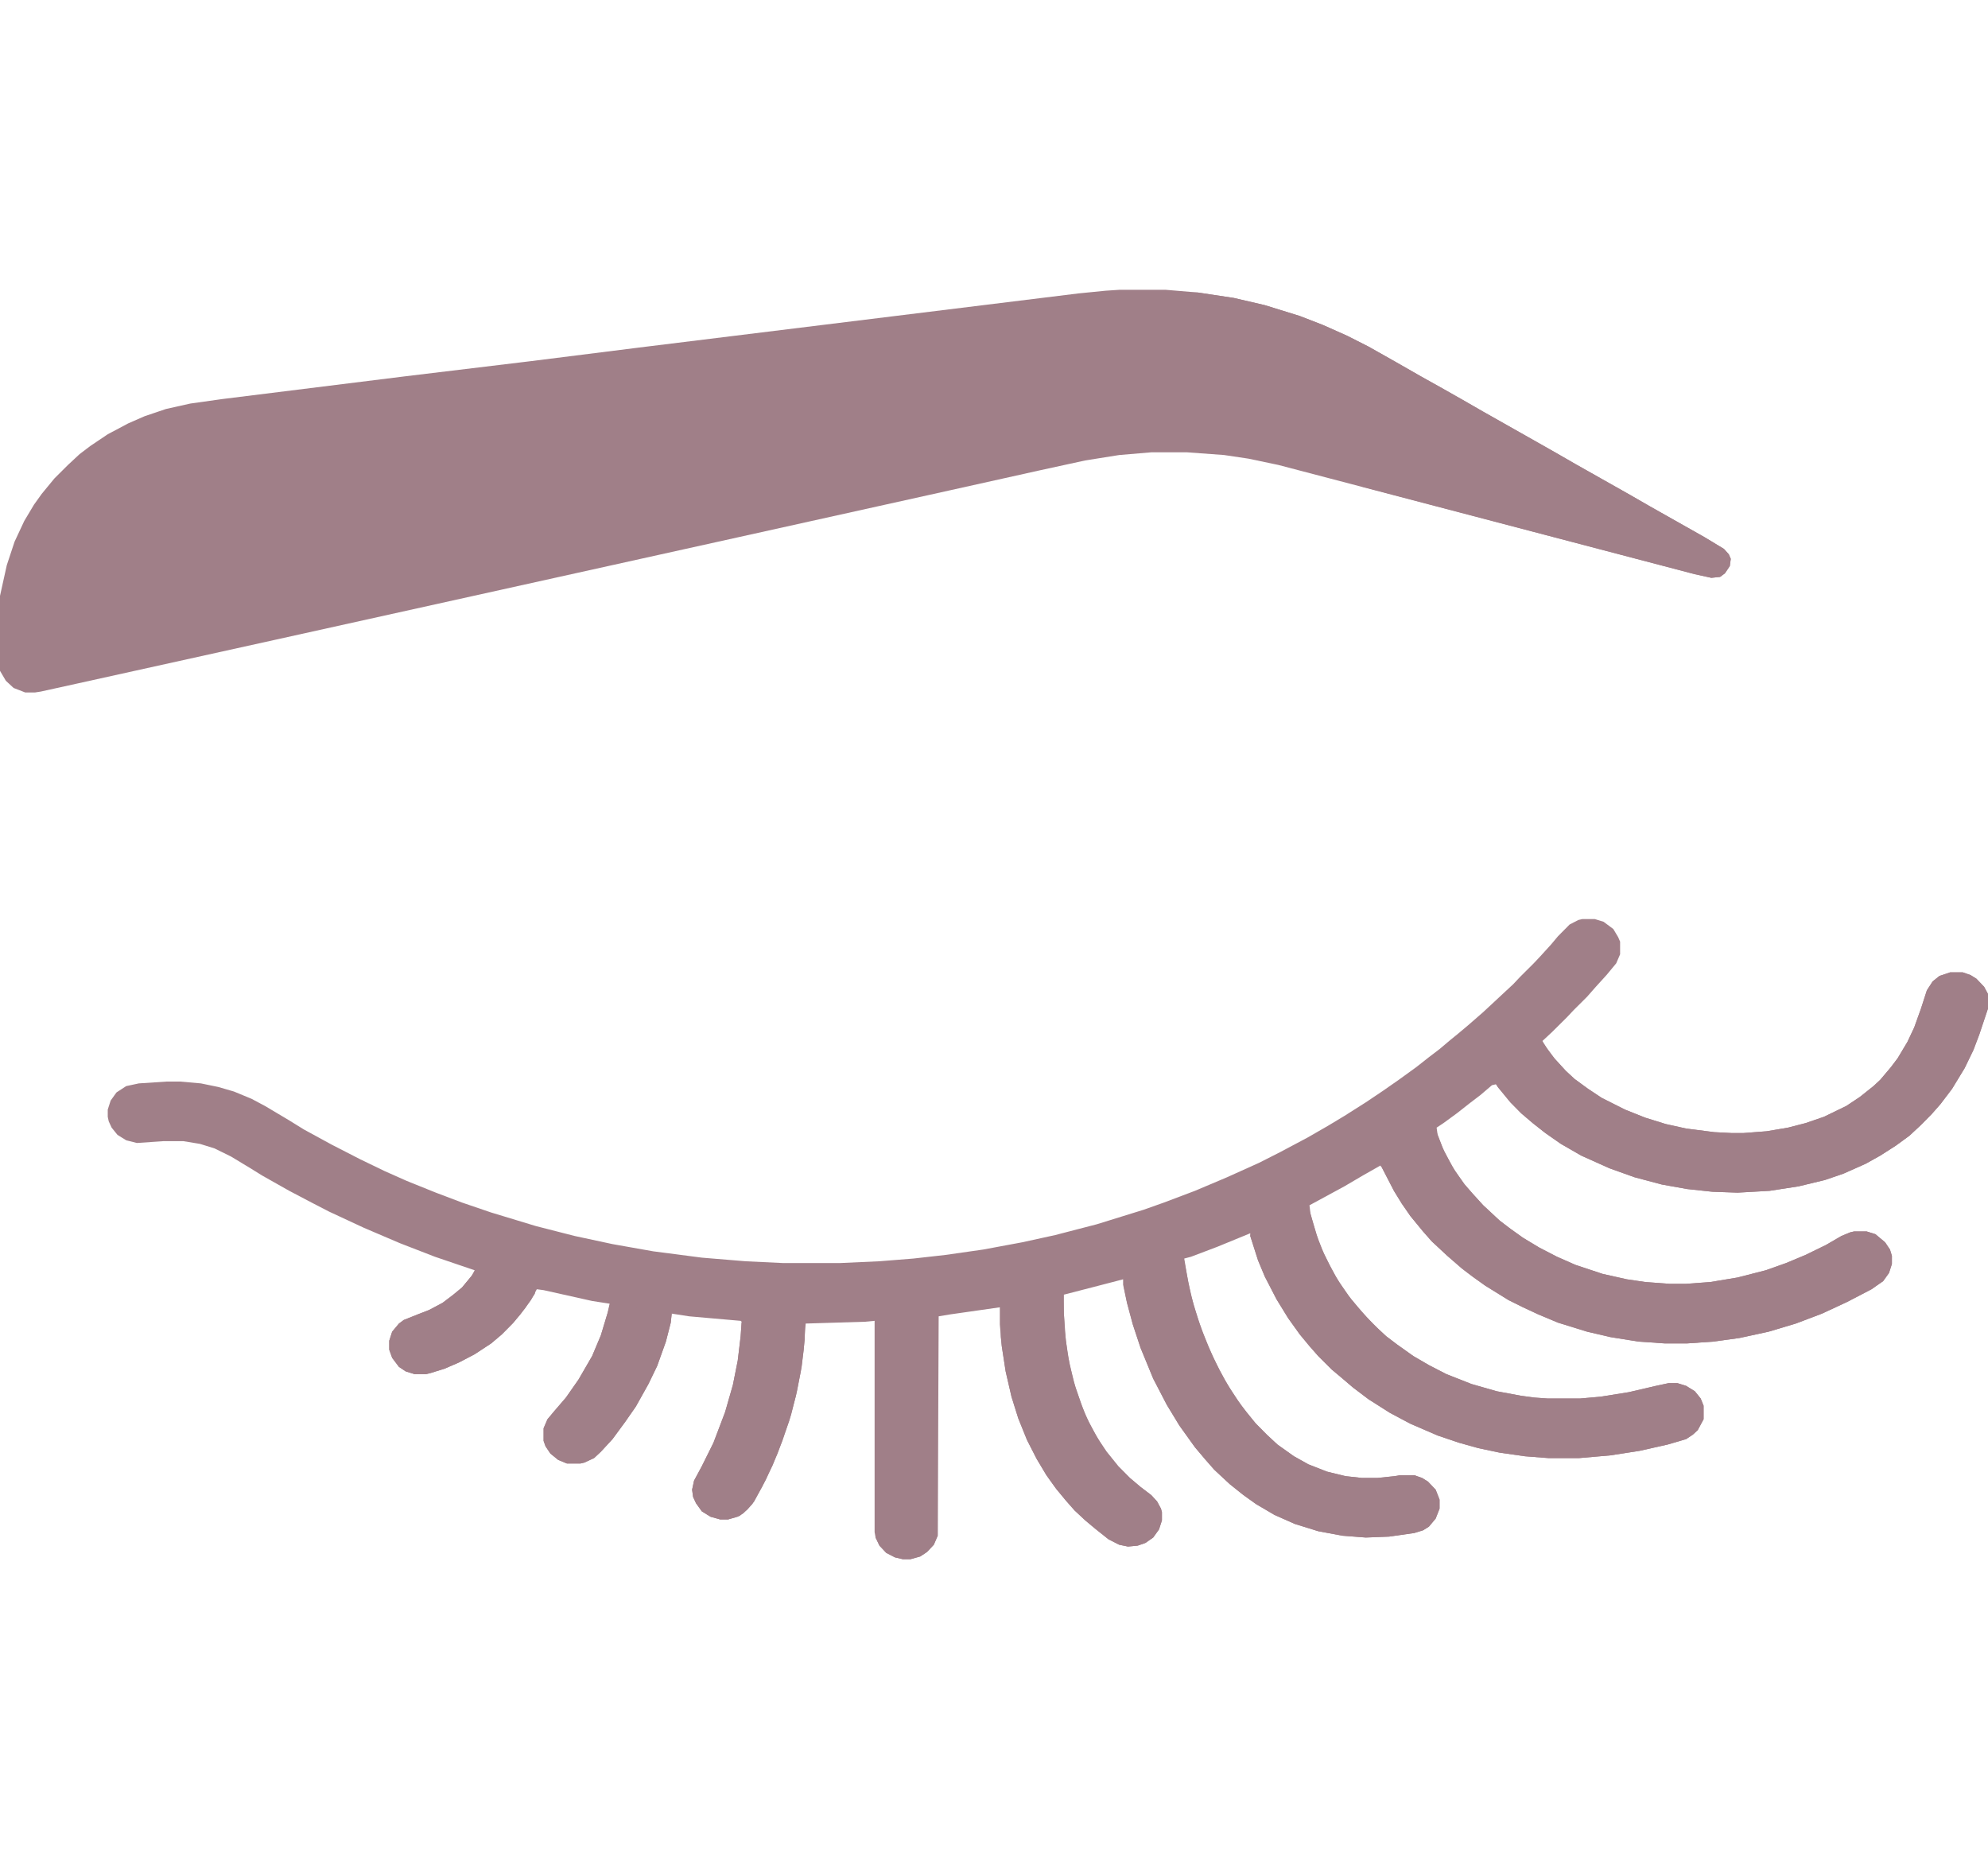
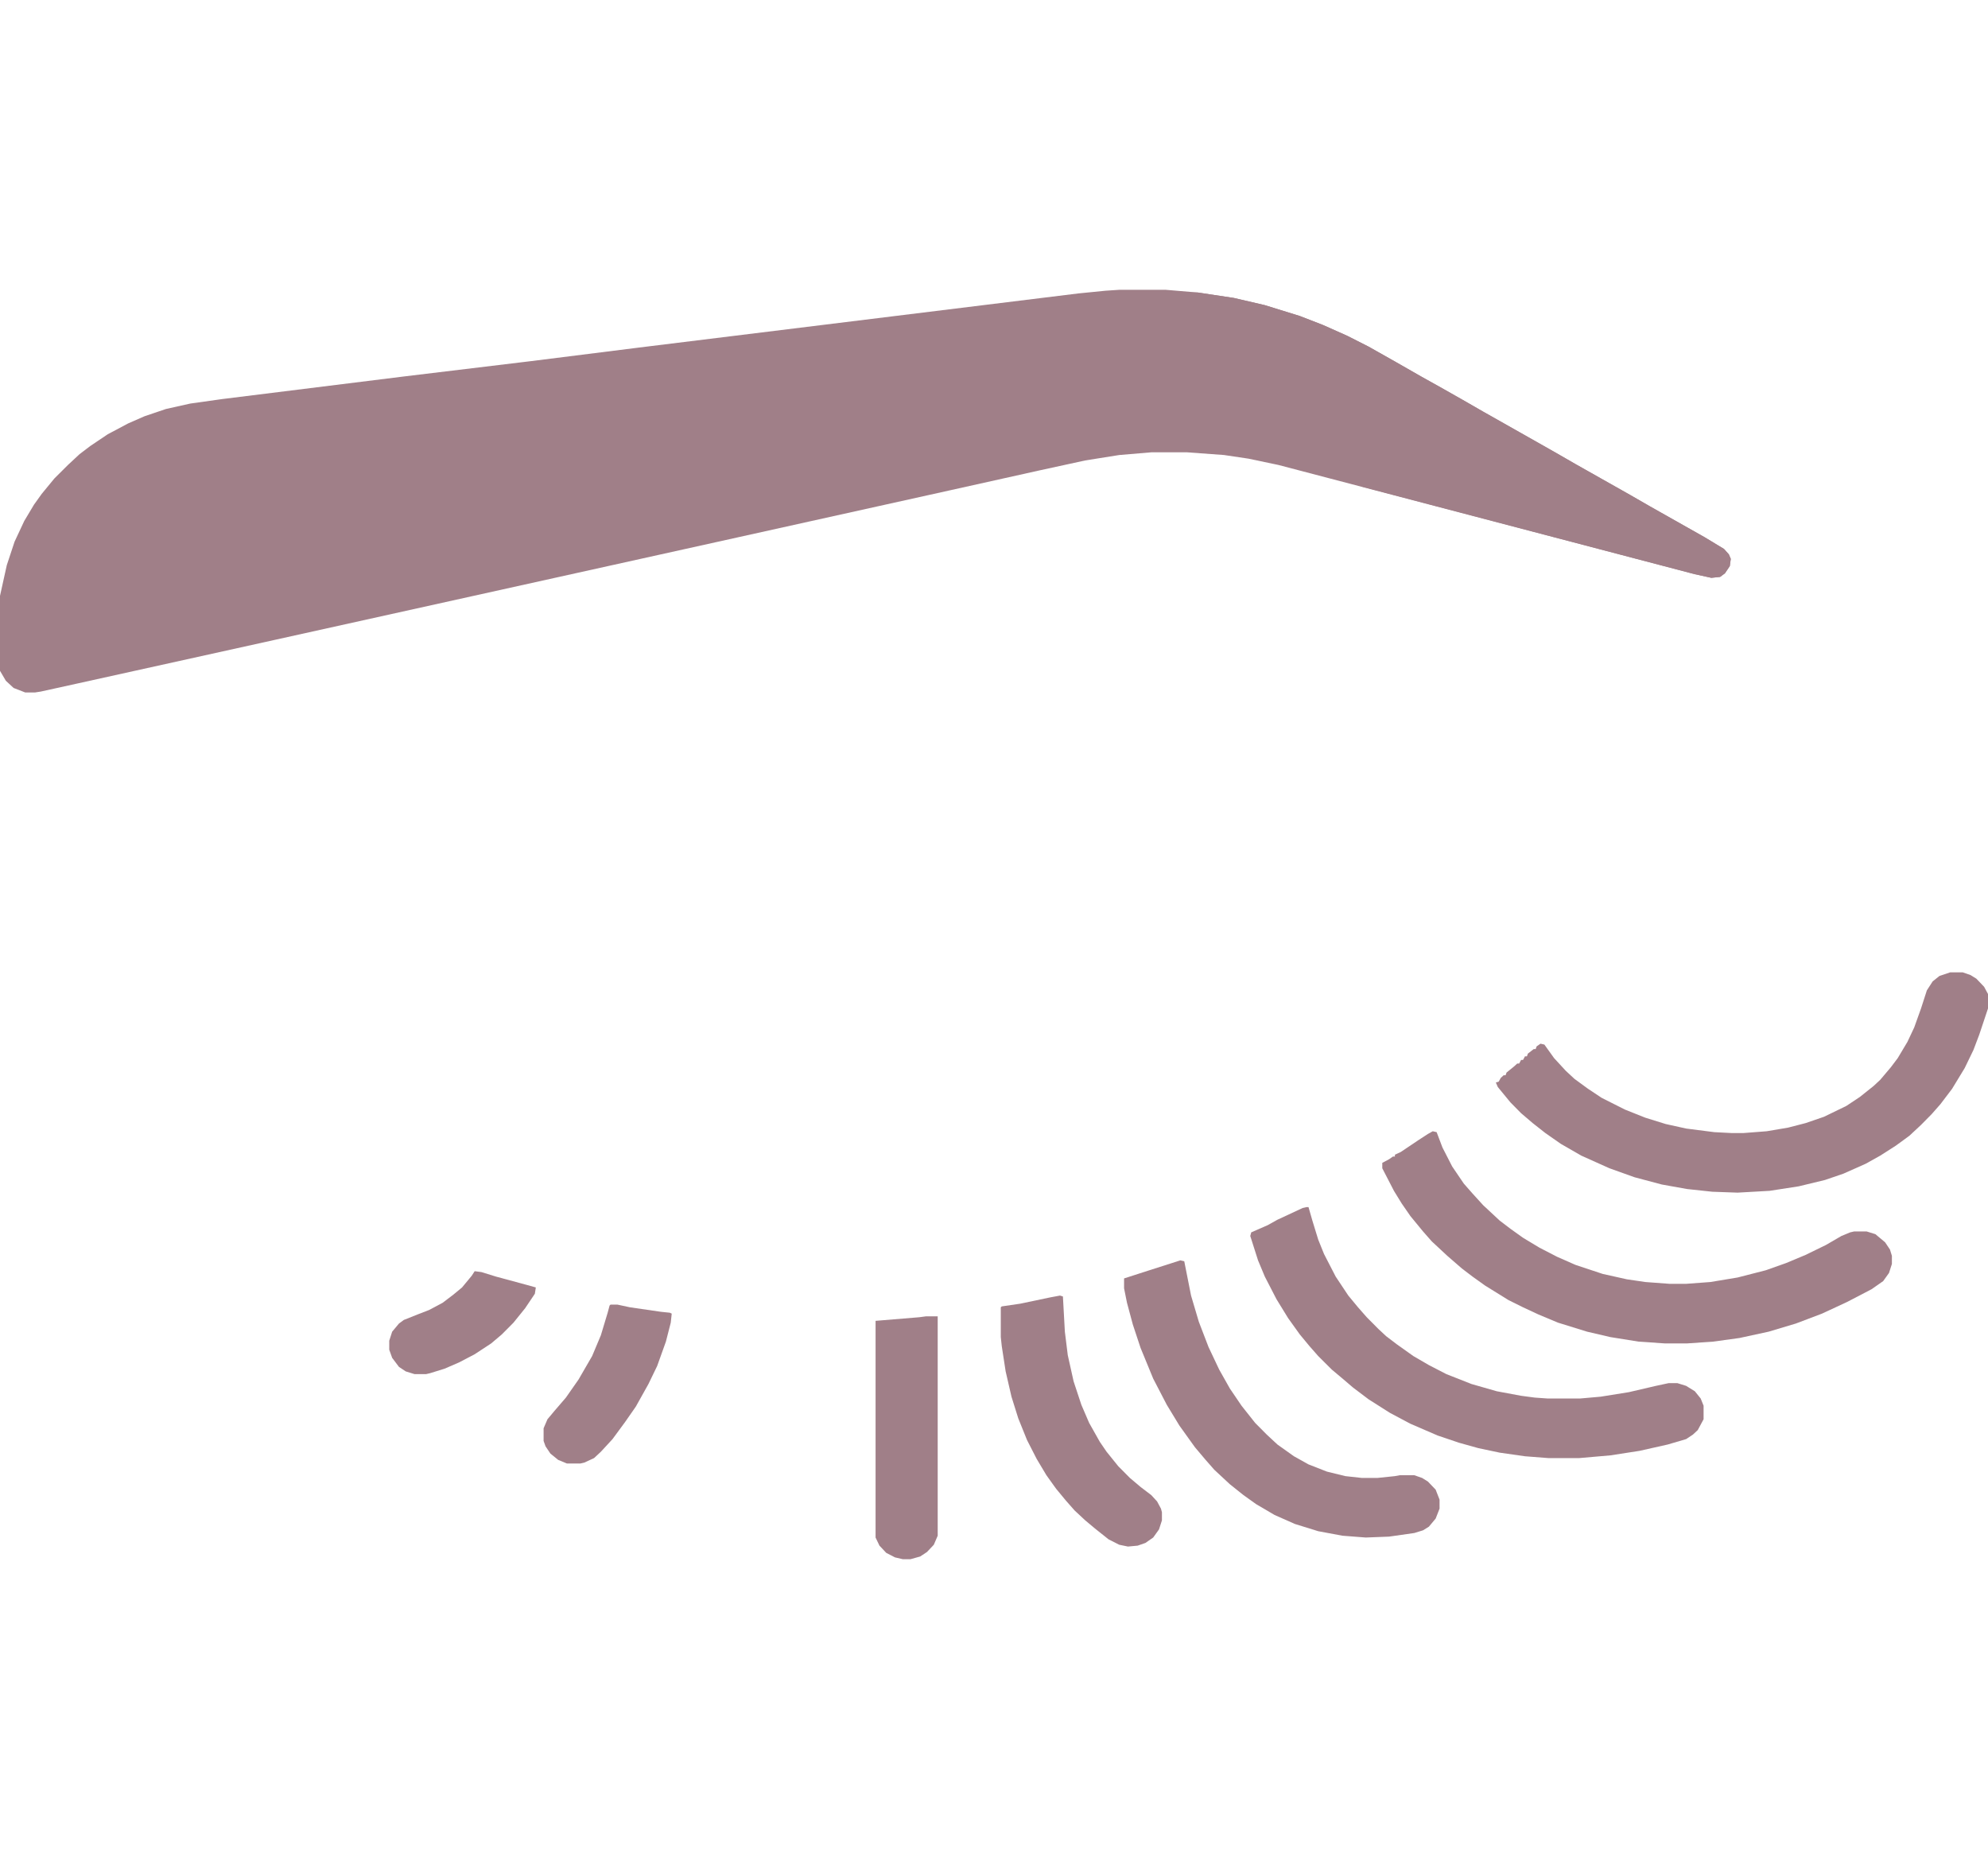
<svg xmlns="http://www.w3.org/2000/svg" fill="none" viewBox="0 0 400 372" height="372" width="400">
  <path fill="#A07F88" d="M225.195 58.307H234.57L241.016 58.852L248.242 59.941L254.492 61.395L261.523 63.574L266.211 65.391L271.094 67.57L275.391 69.75L280.859 72.838L285.938 75.744L289.844 77.924L294.336 80.467L298.438 82.828L303.906 85.916L312.891 91.002L316.992 93.363L327.93 99.539L332.031 101.9L342.969 108.076L346.875 110.438L347.852 111.527L348.242 112.436L348.047 113.889L347.07 115.342L346.094 116.068L344.336 116.25L341.016 115.523L257.227 93.545L251.172 92.273L246.289 91.547L238.867 91.002H231.641L225.195 91.547L218.359 92.637L209.18 94.635L191.211 98.631L145.312 108.803L55.078 128.783L15.625 137.502L8.203 139.137L7.031 139.318H5.078L2.734 138.41L1.172 136.957L0 134.959V119.883L1.367 113.707L2.93 108.984L4.883 104.807L6.836 101.537L8.398 99.357L10.938 96.269L13.672 93.545L16.016 91.365L18.164 89.731L21.68 87.369L25.781 85.189L29.102 83.736L33.398 82.283L38.281 81.193L44.727 80.285L81.25 75.744L106.836 72.656L128.516 69.932L216.992 59.033L222.461 58.488L225.195 58.307Z" />
-   <path fill="#A07F88" d="M318.359 184.91H320.898L322.656 185.455L324.609 186.908L325.586 188.543L325.977 189.451V191.994L325.195 193.811L323.242 196.172L321.094 198.533L319.336 200.531L316.602 203.256L315.234 204.709L312.305 207.615L310.352 209.432L311.328 211.066L312.891 213.064L315.039 215.426L316.797 217.061L319.531 219.059L322.266 220.875L326.953 223.236L331.055 224.871L335.156 226.143L339.258 227.051L344.922 227.777L348.438 227.959H350.781L355.469 227.596L359.766 226.869L363.281 225.961L366.992 224.689L371.484 222.51L374.219 220.693L376.953 218.514L378.32 217.242L380.469 214.699L381.836 212.883L383.789 209.613L385.156 206.707L386.523 202.893L387.695 199.26L388.867 197.443L390.234 196.354L392.383 195.627H394.922L396.484 196.172L397.656 196.898L399.219 198.533L400 199.986V202.893L398.242 208.16L397.07 211.248L395.312 214.881L392.773 219.059L390.43 222.146L388.672 224.145L386.523 226.324L384.18 228.504L381.445 230.502L378.32 232.5L375.391 234.135L370.898 236.133L367.188 237.404L361.914 238.676L356.055 239.584L349.609 239.947L344.531 239.766L339.453 239.221L334.375 238.312L328.906 236.859L323.828 235.043L318.164 232.5L314.062 230.139L310.938 227.959L308.398 225.961L306.055 223.963L303.906 221.783L301.367 218.695L300.977 218.15L300.195 218.332L297.852 220.33L295.703 221.965L293.164 223.963L290.43 225.961L289.062 226.869L289.258 228.322L290.625 231.773L292.773 235.588L294.727 238.312L296.289 240.129L298.438 242.49L301.758 245.578L303.906 247.213L306.445 249.029L309.766 251.027L313.281 252.844L316.992 254.479L322.461 256.295L327.344 257.385L331.055 257.93L335.938 258.293H339.258L344.141 257.93L349.609 257.021L355.273 255.568L359.375 254.115L363.281 252.48L367.383 250.482L370.508 248.666L372.266 247.939L373.047 247.758H375.586L377.344 248.303L379.297 249.938L380.273 251.391L380.664 252.662V254.297L380.078 256.113L378.906 257.748L376.562 259.383L371.68 261.926L366.602 264.287L361.328 266.285L355.859 267.92L350 269.191L344.727 269.918L339.453 270.281H334.961L329.688 269.918L324.023 269.01L319.336 267.92L313.477 266.104L309.57 264.469L306.445 263.016L303.516 261.562L298.828 258.656L296.289 256.84L294.141 255.205L291.211 252.662L288.086 249.756L286.328 247.758L283.789 244.67L282.031 242.127L280.469 239.584L278.125 235.043L277.734 234.498L274.219 236.496L270.508 238.676L263.477 242.49L263.672 244.125L264.844 248.303L266.016 251.391L267.578 254.66L269.531 258.111L271.875 261.381L274.023 263.924L276.367 266.467L278.906 268.828L281.055 270.463L284.375 272.824L287.5 274.641L291.016 276.457L296.094 278.455L301.172 279.908L306.055 280.816L308.789 281.18L311.328 281.361H317.969L322.07 280.998L327.734 280.09L333.203 278.818L335.742 278.273H337.5L339.258 278.818L341.016 279.908L342.188 281.361L342.773 282.814V285.539L341.602 287.719L340.625 288.627L339.258 289.535L335.547 290.625L329.883 291.896L324.023 292.805L317.773 293.35H311.523L306.836 292.986L301.758 292.26L297.461 291.352L293.555 290.262L289.258 288.809L283.789 286.447L279.688 284.268L275.391 281.543L272.266 279.182L269.922 277.184L267.969 275.549L265.234 272.824L263.477 270.826L261.523 268.465L259.18 265.195L256.836 261.381L254.492 256.84L253.125 253.57L251.562 248.666V248.121L244.922 250.846L239.648 252.844L238.281 253.207L239.062 257.93L240.234 262.834L241.992 268.102L244.141 273.188L246.484 277.729L249.023 281.725L250.781 284.086L252.734 286.447L254.883 288.627L257.031 290.625L260.352 292.986L263.281 294.621L266.992 296.074L270.703 296.982L274.023 297.346H277.148L280.664 296.982L281.641 296.801H284.57L286.133 297.346L287.305 298.072L288.867 299.707L289.648 301.705V303.521L288.867 305.52L287.5 307.154L286.328 307.881L284.57 308.426L279.492 309.152L274.805 309.334L270.117 308.971L265.234 308.062L260.547 306.609L256.445 304.793L252.734 302.613L250.195 300.797L247.461 298.617L244.336 295.711L242.578 293.713L240.43 291.17L237.305 286.811L234.766 282.633L232.031 277.365L229.492 271.189L227.93 266.467L226.758 262.107L225.977 258.475V257.385L221.094 258.656L214.062 260.473V264.287L214.453 269.736L215.234 274.641L216.406 279.182L218.359 284.631L220.508 288.809L222.656 292.078L225 294.984L227.344 297.346L229.492 299.162L231.641 300.797L232.812 302.068L233.594 303.521L233.789 304.248V305.883L233.203 307.699L232.031 309.334L230.469 310.424L228.906 310.969L226.953 311.15L225.195 310.787L223.047 309.697L220.312 307.518L218.359 305.883L216.211 303.885L214.453 301.887L212.5 299.525L210.547 296.801L208.594 293.531L206.641 289.717L204.883 285.357L203.516 280.998L202.344 275.912L201.562 270.826L201.172 266.467V263.016L191.016 264.469L188.867 264.832L188.672 308.971L187.891 310.787L186.523 312.24L185.156 313.148L183.203 313.693H181.641L180.078 313.33L178.32 312.422L176.953 310.969L176.172 309.334L175.977 308.244V265.74L174.023 265.922L162.109 266.285L161.719 271.553L161.133 275.912L160.156 280.816L158.789 285.902L156.445 292.441L154.102 297.709L151.758 302.068L150.391 303.703L148.828 304.975L146.484 305.701H144.922L142.969 305.156L141.211 304.066L140.039 302.432L139.453 301.16L139.258 299.707L139.648 297.891L141.211 294.984L143.555 290.262L145.898 284.086L147.461 278.637L148.438 273.732L149.023 268.828L149.219 265.922L149.023 265.74L138.672 264.832L135.156 264.287L134.961 266.104L133.984 269.918L132.227 274.822L130.469 278.455L127.93 282.996L125.781 286.084L123.242 289.535L120.898 292.078L119.531 293.35L117.578 294.258L116.797 294.439H114.062L112.305 293.713L110.742 292.441L109.766 290.988L109.375 289.898V287.355L110.156 285.539L111.523 283.904L113.867 281.18L116.406 277.547L119.141 272.824L120.898 268.646L122.266 264.105L122.656 262.289L119.141 261.744L109.375 259.564L108.008 259.383L106.836 261.562L104.688 264.469L103.125 266.285L100.977 268.465L98.828 270.281L95.508 272.461L92.383 274.096L89.453 275.367L86.523 276.275L85.742 276.457H83.398L81.641 275.912L80.273 275.004L78.906 273.188L78.32 271.553V269.736L78.906 267.92L80.273 266.285L81.25 265.559L83.984 264.469L86.328 263.561L89.062 262.107L91.211 260.473L92.969 259.02L94.922 256.658L95.508 255.568L87.5 252.844L80.469 250.119L73.242 247.031L66.211 243.762L62.695 241.945L58.203 239.584L52.734 236.496L50.391 235.043L46.484 232.682L43.164 231.047L40.234 230.139L36.914 229.594H32.812L27.539 229.957L25.391 229.412L23.633 228.322L22.461 226.869L21.875 225.598L21.68 224.689V223.236L22.266 221.42L23.438 219.785L25.391 218.514L27.93 217.969L33.398 217.605H36.328L40.43 217.969L43.945 218.695L47.07 219.604L50.586 221.057L53.32 222.51L58.203 225.416L61.133 227.232L66.797 230.32L72.461 233.227L77.344 235.588L81.836 237.586L87.695 239.947L92.969 241.945L98.828 243.943L107.812 246.668L115.625 248.666L123.242 250.301L131.445 251.754L141.211 253.025L150 253.752L157.617 254.115H168.945L176.953 253.752L183.789 253.207L190.234 252.48L197.852 251.391L205.664 249.938L212.305 248.484L220.703 246.305L230.078 243.398L234.18 241.945L240.43 239.584L246.875 236.859L253.32 233.953L257.617 231.773L263.086 228.867L267.188 226.506L270.508 224.508L274.805 221.783L278.32 219.422L281.445 217.242L284.961 214.699L287.5 212.701L289.648 211.066L291.797 209.25L293.359 207.979L295.312 206.344L298.438 203.619L304.492 197.988L305.859 196.535L308.594 193.811L309.961 192.357L312.109 189.996L313.477 188.361L315.82 186L317.578 185.092L318.359 184.91Z" />
  <path fill="#A07F88" d="M238.281 58.852H241.016L248.242 59.941L254.492 61.395L261.523 63.574L266.211 65.391L271.094 67.57L275.391 69.75L280.859 72.838L285.938 75.744L289.844 77.924L294.336 80.467L298.438 82.828L303.906 85.916L312.891 91.002L316.992 93.363L327.93 99.539L332.031 101.9L342.969 108.076L346.875 110.438L347.852 111.527L348.242 112.436L348.047 113.889L347.07 115.342L346.094 116.068L344.336 116.25L341.016 115.523L274.023 97.904L273.047 97.178L273.242 96.633L272.852 96.451L272.461 95.361L271.68 94.816V94.453H271.289L269.727 92.637L268.75 91.547V91.184L267.969 90.82L267.773 90.275H267.383L266.016 88.822L265.625 88.096L265.039 87.914L263.672 86.279L262.891 85.371L262.5 85.189L262.305 84.644L259.766 82.283L257.617 79.74L256.055 78.106L255.078 77.197L254.883 76.652L254.102 76.289V75.926H253.711L251.562 73.383L248.633 70.477V70.113L248.047 69.932L246.289 67.934L243.75 65.391L242.383 63.938L241.406 62.848L240.43 61.94L239.062 60.305L238.281 59.215V58.852Z" />
  <path fill="#A07F88" d="M392.383 195.627H394.922L396.484 196.172L397.656 196.898L399.219 198.533L400 199.986V202.893L398.242 208.16L397.07 211.248L395.312 214.881L392.773 219.059L390.43 222.146L388.672 224.145L386.523 226.324L384.18 228.504L381.445 230.502L378.32 232.5L375.391 234.135L370.898 236.133L367.188 237.404L361.914 238.676L356.055 239.584L349.609 239.947L344.531 239.766L339.453 239.221L334.375 238.312L328.906 236.859L323.828 235.043L318.164 232.5L314.062 230.139L310.938 227.959L308.398 225.961L306.055 223.963L303.906 221.783L301.367 218.695L300.977 217.787L301.562 217.605L301.953 216.879L302.539 216.334H302.93L303.125 215.789L304.688 214.518L305.273 213.973H305.664L306.055 213.246H306.445L306.836 212.52H307.227L307.422 211.975L308.594 211.066H308.984L309.18 210.521L309.961 209.977L310.742 210.158L312.695 212.883L315.039 215.426L316.797 217.061L319.531 219.059L322.266 220.875L326.953 223.236L331.055 224.871L335.156 226.143L339.258 227.051L344.922 227.777L348.438 227.959H350.781L355.469 227.596L359.766 226.869L363.281 225.961L366.992 224.689L371.484 222.51L374.219 220.693L376.953 218.514L378.32 217.242L380.469 214.699L381.836 212.883L383.789 209.613L385.156 206.707L386.523 202.893L387.695 199.26L388.867 197.443L390.234 196.354L392.383 195.627Z" />
  <path fill="#A07F88" d="M288.281 227.596L289.062 227.777L290.234 230.865L292.188 234.68L294.531 238.131L296.289 240.129L298.438 242.49L301.758 245.578L303.906 247.213L306.445 249.029L309.766 251.027L313.281 252.844L316.992 254.479L322.461 256.295L327.344 257.385L331.055 257.93L335.938 258.293H339.258L344.141 257.93L349.609 257.021L355.273 255.568L359.375 254.115L363.281 252.48L367.383 250.482L370.508 248.666L372.266 247.939L373.047 247.758H375.586L377.344 248.303L379.297 249.938L380.273 251.391L380.664 252.662V254.297L380.078 256.113L378.906 257.748L376.562 259.383L371.68 261.926L366.602 264.287L361.328 266.285L355.859 267.92L350 269.191L344.727 269.918L339.453 270.281H334.961L329.688 269.918L324.023 269.01L319.336 267.92L313.477 266.104L309.57 264.469L306.445 263.016L303.516 261.562L298.828 258.656L296.289 256.84L294.141 255.205L291.211 252.662L288.086 249.756L286.328 247.758L283.789 244.67L282.031 242.127L280.469 239.584L278.125 235.043V233.953L279.492 233.227L280.273 232.682H280.664V232.318L281.836 231.773L285.352 229.412L287.305 228.141L288.281 227.596Z" />
  <path fill="#A07F88" d="M262.891 242.854H263.281L264.062 245.578L265.234 249.393L266.406 252.299L268.75 256.84L271.289 260.654L273.242 263.016L275 265.014L277.344 267.375L278.906 268.828L281.055 270.463L284.375 272.824L287.5 274.641L291.016 276.457L296.094 278.455L301.172 279.908L306.055 280.816L308.789 281.18L311.328 281.361H317.969L322.07 280.998L327.734 280.09L333.203 278.818L335.742 278.273H337.5L339.258 278.818L341.016 279.908L342.188 281.361L342.773 282.814V285.539L341.602 287.719L340.625 288.627L339.258 289.535L335.547 290.625L329.883 291.896L324.023 292.805L317.773 293.35H311.523L306.836 292.986L301.758 292.26L297.461 291.352L293.555 290.262L289.258 288.809L283.789 286.447L279.688 284.268L275.391 281.543L272.266 279.182L269.922 277.184L267.969 275.549L265.234 272.824L263.477 270.826L261.523 268.465L259.18 265.195L256.836 261.381L254.492 256.84L253.125 253.57L251.562 248.666L251.758 247.939L255.078 246.486L257.031 245.396L262.109 243.035L262.891 242.854Z" />
  <path fill="#A07F88" d="M237.5 253.57L238.281 253.752L239.648 260.654L241.211 265.922L243.164 271.008L245.312 275.549L247.461 279.363L249.805 282.814L252.539 286.266L254.883 288.627L257.031 290.625L260.352 292.986L263.281 294.621L266.992 296.074L270.703 296.982L274.023 297.346H277.148L280.664 296.982L281.641 296.801H284.57L286.133 297.346L287.305 298.072L288.867 299.707L289.648 301.705V303.521L288.867 305.52L287.5 307.154L286.328 307.881L284.57 308.426L279.492 309.152L274.805 309.334L270.117 308.971L265.234 308.062L260.547 306.609L256.445 304.793L252.734 302.613L250.195 300.797L247.461 298.617L244.336 295.711L242.578 293.713L240.43 291.17L237.305 286.811L234.766 282.633L232.031 277.365L229.492 271.189L227.93 266.467L226.758 262.107L226.172 259.201V257.203L231.25 255.568L237.5 253.57Z" />
  <path fill="#A07F88" d="M213.281 260.654L213.867 260.836L214.258 267.92L214.844 272.643L216.016 277.91L217.578 282.633L219.141 286.266L221.289 290.08L222.656 292.078L225 294.984L227.344 297.346L229.492 299.162L231.641 300.797L232.812 302.068L233.594 303.521L233.789 304.248V305.883L233.203 307.699L232.031 309.334L230.469 310.424L228.906 310.969L226.953 311.15L225.195 310.787L223.047 309.697L220.312 307.518L218.359 305.883L216.211 303.885L214.453 301.887L212.5 299.525L210.547 296.801L208.594 293.531L206.641 289.717L204.883 285.357L203.516 280.998L202.344 275.912L201.562 270.826L201.367 269.01V263.016L201.562 262.834L205.273 262.289L211.328 261.018L213.281 260.654Z" />
  <path fill="#A07F88" d="M186.328 264.832H188.672V308.971L187.891 310.787L186.523 312.24L185.156 313.148L183.203 313.693H181.641L180.078 313.33L178.32 312.422L176.953 310.969L176.172 309.334V265.74L184.961 265.014L186.328 264.832Z" />
-   <path fill="#A07F88" d="M149.609 265.74L160.547 266.104L161.719 266.285L161.914 266.648V269.555L161.328 274.822L160.352 279.908L159.18 284.631L157.422 289.898L155.469 294.803L153.32 299.162L151.367 302.613L149.609 304.43L148.438 305.156L146.484 305.701H144.922L142.969 305.156L141.211 304.066L140.039 302.432L139.453 301.16L139.258 299.707L139.648 297.891L141.211 294.984L143.555 290.262L145.898 284.086L147.461 278.637L148.438 273.732L149.023 268.828L149.219 266.104L149.609 265.74Z" />
  <path fill="#A07F88" d="M122.852 262.471H124.219L126.758 263.016L133.008 263.924L134.766 264.105L135.156 264.287L134.961 266.104L133.984 269.918L132.227 274.822L130.469 278.455L127.93 282.996L125.781 286.084L123.242 289.535L120.898 292.078L119.531 293.35L117.578 294.258L116.797 294.439H114.062L112.305 293.713L110.742 292.441L109.766 290.988L109.375 289.898V287.355L110.156 285.539L111.523 283.904L113.867 281.18L116.406 277.547L119.141 272.824L120.898 268.646L122.266 264.105L122.656 262.652L122.852 262.471Z" />
  <path fill="#A07F88" d="M95.508 255.75L96.875 255.932L99.805 256.84L105.859 258.475L107.812 259.02L107.617 260.291L105.664 263.197L103.32 266.104L100.977 268.465L98.828 270.281L95.508 272.461L92.383 274.096L89.453 275.367L86.523 276.275L85.742 276.457H83.398L81.641 275.912L80.273 275.004L78.906 273.188L78.32 271.553V269.736L78.906 267.92L80.273 266.285L81.25 265.559L83.984 264.469L86.328 263.561L89.062 262.107L91.211 260.473L92.969 259.02L94.922 256.658L95.508 255.75Z" />
</svg>